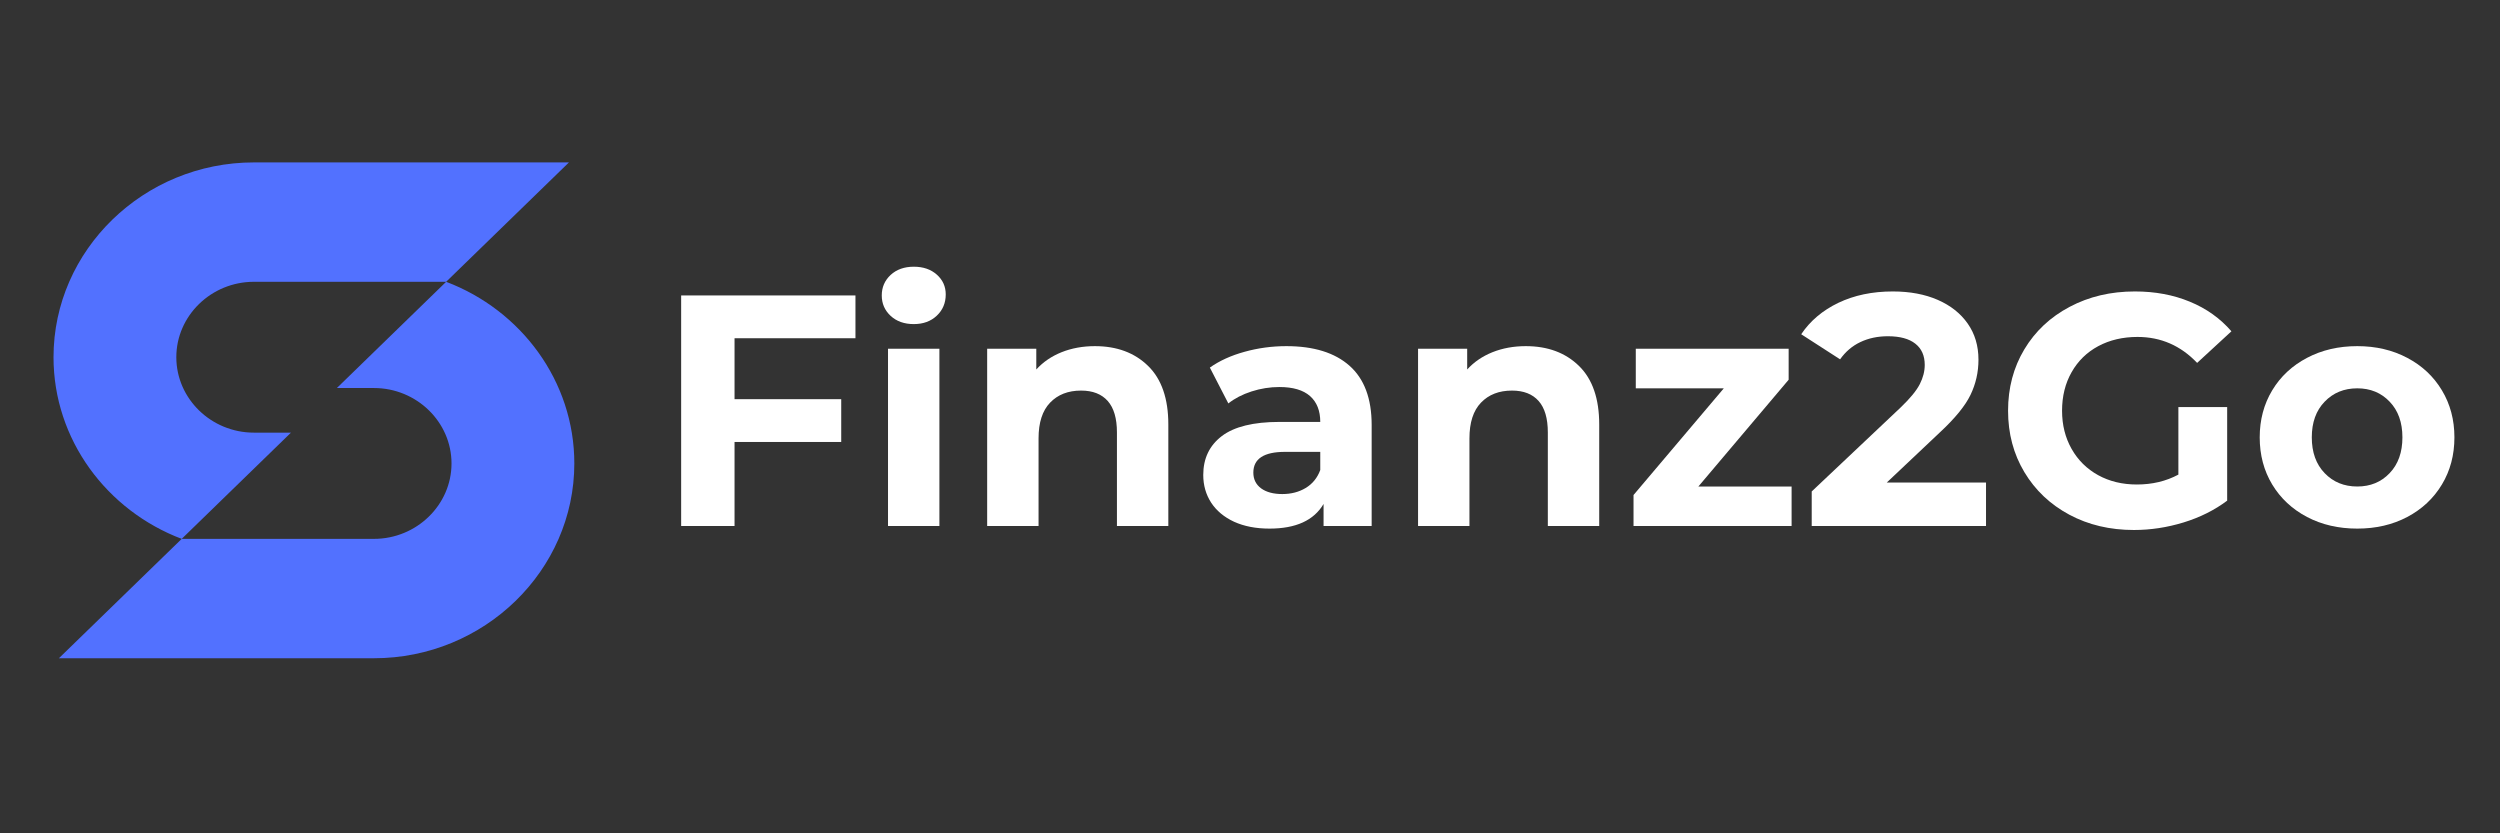
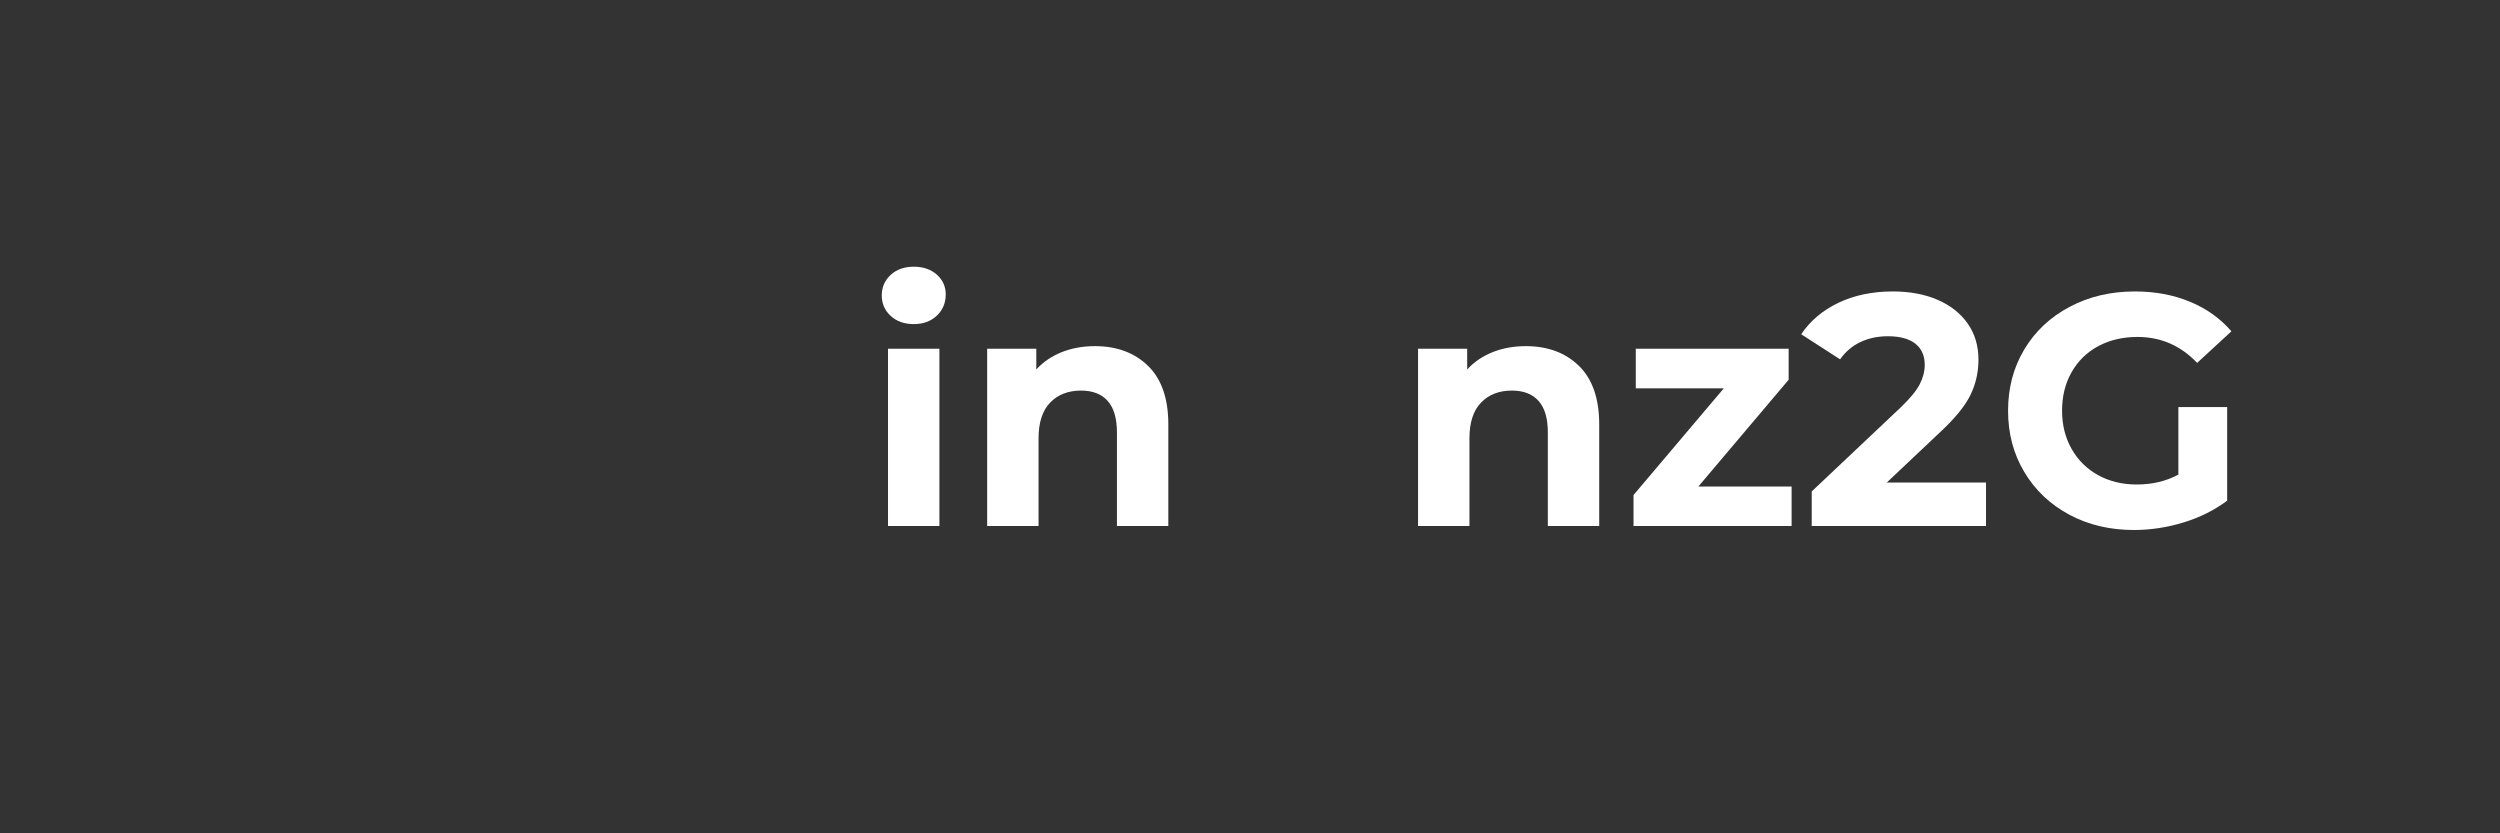
<svg xmlns="http://www.w3.org/2000/svg" width="600" zoomAndPan="magnify" viewBox="0 0 450 150" height="200" preserveAspectRatio="xMidYMid meet" version="1.0">
  <rect x="0" y="0" width="450" height="150" fill="#333333" stroke="none" />
  <defs>
    <g />
    <clipPath id="8cac17ee9a">
-       <path d="M 9.633 29.234 L 103.383 29.234 L 103.383 118.484 L 9.633 118.484 Z M 9.633 29.234" clip-rule="nonzero" />
-     </clipPath>
+       </clipPath>
  </defs>
  <g fill="#ffffff" fill-opacity="1">
    <g transform="translate(117.686, 94.68)">
      <g>
-         <path d="M 14.531 -33.797 L 14.531 -22.828 L 33.734 -22.828 L 33.734 -15.125 L 14.531 -15.125 L 14.531 0 L 4.922 0 L 4.922 -41.5 L 36.297 -41.5 L 36.297 -33.797 Z M 14.531 -33.797" />
-       </g>
+         </g>
    </g>
  </g>
  <g fill="#ffffff" fill-opacity="1">
    <g transform="translate(155.576, 94.68)">
      <g>
        <path d="M 4.266 -31.906 L 13.516 -31.906 L 13.516 0 L 4.266 0 Z M 8.906 -36.344 C 7.195 -36.344 5.805 -36.836 4.734 -37.828 C 3.672 -38.816 3.141 -40.039 3.141 -41.5 C 3.141 -42.969 3.672 -44.195 4.734 -45.188 C 5.805 -46.176 7.195 -46.672 8.906 -46.672 C 10.602 -46.672 11.984 -46.195 13.047 -45.25 C 14.117 -44.301 14.656 -43.113 14.656 -41.688 C 14.656 -40.145 14.117 -38.867 13.047 -37.859 C 11.984 -36.848 10.602 -36.344 8.906 -36.344 Z M 8.906 -36.344" />
      </g>
    </g>
  </g>
  <g fill="#ffffff" fill-opacity="1">
    <g transform="translate(173.424, 94.68)">
      <g>
        <path d="M 23.656 -32.375 C 27.613 -32.375 30.805 -31.188 33.234 -28.812 C 35.66 -26.445 36.875 -22.93 36.875 -18.266 L 36.875 0 L 27.625 0 L 27.625 -16.844 C 27.625 -19.375 27.07 -21.258 25.969 -22.5 C 24.863 -23.75 23.266 -24.375 21.172 -24.375 C 18.836 -24.375 16.977 -23.648 15.594 -22.203 C 14.207 -20.766 13.516 -18.617 13.516 -15.766 L 13.516 0 L 4.266 0 L 4.266 -31.906 L 13.109 -31.906 L 13.109 -28.172 C 14.328 -29.516 15.844 -30.551 17.656 -31.281 C 19.477 -32.008 21.477 -32.375 23.656 -32.375 Z M 23.656 -32.375" />
      </g>
    </g>
  </g>
  <g fill="#ffffff" fill-opacity="1">
    <g transform="translate(214.398, 94.68)">
      <g>
-         <path d="M 17.141 -32.375 C 22.078 -32.375 25.867 -31.195 28.516 -28.844 C 31.172 -26.488 32.5 -22.941 32.5 -18.203 L 32.5 0 L 23.844 0 L 23.844 -3.969 C 22.102 -1.008 18.859 0.469 14.109 0.469 C 11.66 0.469 9.535 0.055 7.734 -0.766 C 5.941 -1.598 4.566 -2.742 3.609 -4.203 C 2.66 -5.672 2.188 -7.332 2.188 -9.188 C 2.188 -12.156 3.301 -14.488 5.531 -16.188 C 7.77 -17.883 11.223 -18.734 15.891 -18.734 L 23.25 -18.734 C 23.25 -20.754 22.633 -22.305 21.406 -23.391 C 20.176 -24.473 18.336 -25.016 15.891 -25.016 C 14.191 -25.016 12.52 -24.75 10.875 -24.219 C 9.238 -23.688 7.848 -22.969 6.703 -22.062 L 3.375 -28.516 C 5.113 -29.742 7.195 -30.691 9.625 -31.359 C 12.062 -32.035 14.566 -32.375 17.141 -32.375 Z M 16.422 -5.75 C 18.004 -5.75 19.406 -6.113 20.625 -6.844 C 21.852 -7.582 22.727 -8.66 23.25 -10.078 L 23.25 -13.344 L 16.906 -13.344 C 13.102 -13.344 11.203 -12.098 11.203 -9.609 C 11.203 -8.422 11.664 -7.477 12.594 -6.781 C 13.531 -6.094 14.805 -5.75 16.422 -5.75 Z M 16.422 -5.75" />
-       </g>
+         </g>
    </g>
  </g>
  <g fill="#ffffff" fill-opacity="1">
    <g transform="translate(250.984, 94.68)">
      <g>
        <path d="M 23.656 -32.375 C 27.613 -32.375 30.805 -31.188 33.234 -28.812 C 35.66 -26.445 36.875 -22.93 36.875 -18.266 L 36.875 0 L 27.625 0 L 27.625 -16.844 C 27.625 -19.375 27.07 -21.258 25.969 -22.5 C 24.863 -23.75 23.266 -24.375 21.172 -24.375 C 18.836 -24.375 16.977 -23.648 15.594 -22.203 C 14.207 -20.766 13.516 -18.617 13.516 -15.766 L 13.516 0 L 4.266 0 L 4.266 -31.906 L 13.109 -31.906 L 13.109 -28.172 C 14.328 -29.516 15.844 -30.551 17.656 -31.281 C 19.477 -32.008 21.477 -32.375 23.656 -32.375 Z M 23.656 -32.375" />
      </g>
    </g>
  </g>
  <g fill="#ffffff" fill-opacity="1">
    <g transform="translate(291.957, 94.68)">
      <g>
        <path d="M 30.531 -7.109 L 30.531 0 L 2.078 0 L 2.078 -5.578 L 18.328 -24.781 L 2.484 -24.781 L 2.484 -31.906 L 30 -31.906 L 30 -26.328 L 13.75 -7.109 Z M 30.531 -7.109" />
      </g>
    </g>
  </g>
  <g fill="#ffffff" fill-opacity="1">
    <g transform="translate(324.155, 94.68)">
      <g>
        <path d="M 33.328 -7.828 L 33.328 0 L 1.953 0 L 1.953 -6.219 L 17.969 -21.344 C 19.664 -22.969 20.812 -24.363 21.406 -25.531 C 22 -26.695 22.297 -27.852 22.297 -29 C 22.297 -30.656 21.734 -31.926 20.609 -32.812 C 19.484 -33.707 17.832 -34.156 15.656 -34.156 C 13.832 -34.156 12.188 -33.805 10.719 -33.109 C 9.258 -32.422 8.039 -31.383 7.062 -30 L 0.062 -34.516 C 1.676 -36.922 3.906 -38.805 6.75 -40.172 C 9.602 -41.535 12.867 -42.219 16.547 -42.219 C 19.629 -42.219 22.328 -41.711 24.641 -40.703 C 26.953 -39.691 28.75 -38.27 30.031 -36.438 C 31.32 -34.602 31.969 -32.438 31.969 -29.938 C 31.969 -27.688 31.488 -25.57 30.531 -23.594 C 29.582 -21.625 27.742 -19.375 25.016 -16.844 L 15.469 -7.828 Z M 33.328 -7.828" />
      </g>
    </g>
  </g>
  <g fill="#ffffff" fill-opacity="1">
    <g transform="translate(359.14, 94.68)">
      <g>
        <path d="M 32.969 -21.406 L 41.75 -21.406 L 41.75 -4.562 C 39.488 -2.863 36.875 -1.555 33.906 -0.641 C 30.945 0.266 27.969 0.719 24.969 0.719 C 20.656 0.719 16.781 -0.195 13.344 -2.031 C 9.906 -3.875 7.207 -6.426 5.25 -9.688 C 3.289 -12.957 2.312 -16.645 2.312 -20.75 C 2.312 -24.863 3.289 -28.551 5.25 -31.812 C 7.207 -35.07 9.926 -37.617 13.406 -39.453 C 16.883 -41.297 20.797 -42.219 25.141 -42.219 C 28.773 -42.219 32.07 -41.602 35.031 -40.375 C 38 -39.156 40.492 -37.379 42.516 -35.047 L 36.344 -29.359 C 33.383 -32.473 29.805 -34.031 25.609 -34.031 C 22.961 -34.031 20.609 -33.477 18.547 -32.375 C 16.492 -31.27 14.895 -29.707 13.75 -27.688 C 12.602 -25.676 12.031 -23.363 12.031 -20.75 C 12.031 -18.188 12.602 -15.895 13.75 -13.875 C 14.895 -11.852 16.484 -10.281 18.516 -9.156 C 20.555 -8.031 22.883 -7.469 25.5 -7.469 C 28.258 -7.469 30.75 -8.062 32.969 -9.25 Z M 32.969 -21.406" />
      </g>
    </g>
  </g>
  <g fill="#ffffff" fill-opacity="1">
    <g transform="translate(404.857, 94.68)">
      <g>
-         <path d="M 19.453 0.469 C 16.086 0.469 13.07 -0.227 10.406 -1.625 C 7.738 -3.031 5.648 -4.977 4.141 -7.469 C 2.641 -9.957 1.891 -12.785 1.891 -15.953 C 1.891 -19.109 2.641 -21.93 4.141 -24.422 C 5.648 -26.922 7.738 -28.867 10.406 -30.266 C 13.07 -31.672 16.086 -32.375 19.453 -32.375 C 22.805 -32.375 25.805 -31.672 28.453 -30.266 C 31.109 -28.867 33.188 -26.922 34.688 -24.422 C 36.188 -21.93 36.938 -19.109 36.938 -15.953 C 36.938 -12.785 36.188 -9.957 34.688 -7.469 C 33.188 -4.977 31.109 -3.031 28.453 -1.625 C 25.805 -0.227 22.805 0.469 19.453 0.469 Z M 19.453 -7.109 C 21.816 -7.109 23.758 -7.91 25.281 -9.516 C 26.812 -11.117 27.578 -13.266 27.578 -15.953 C 27.578 -18.641 26.812 -20.781 25.281 -22.375 C 23.758 -23.977 21.816 -24.781 19.453 -24.781 C 17.078 -24.781 15.117 -23.977 13.578 -22.375 C 12.035 -20.781 11.266 -18.641 11.266 -15.953 C 11.266 -13.266 12.035 -11.117 13.578 -9.516 C 15.117 -7.91 17.078 -7.109 19.453 -7.109 Z M 19.453 -7.109" />
-       </g>
+         </g>
    </g>
  </g>
  <g clip-path="url(#8cac17ee9a)">
    <path fill="#5271ff" d="M 102.41 29.234 L 45.703 29.234 C 25.863 29.234 9.633 45.012 9.633 64.297 C 9.633 79.137 19.238 91.898 32.707 96.996 L 10.602 118.484 L 67.309 118.484 C 87.148 118.484 103.379 102.707 103.379 83.422 C 103.379 68.582 93.773 55.82 80.305 50.723 Z M 32.707 96.996 L 52.375 77.875 L 45.703 77.875 C 38.023 77.875 31.738 71.766 31.738 64.297 C 31.738 56.832 38.023 50.723 45.703 50.723 L 80.305 50.723 L 60.637 69.844 L 67.309 69.844 C 74.988 69.844 81.273 75.953 81.273 83.422 C 81.273 90.887 74.988 96.996 67.309 96.996 Z M 32.707 96.996" fill-opacity="1" fill-rule="evenodd" />
  </g>
</svg>